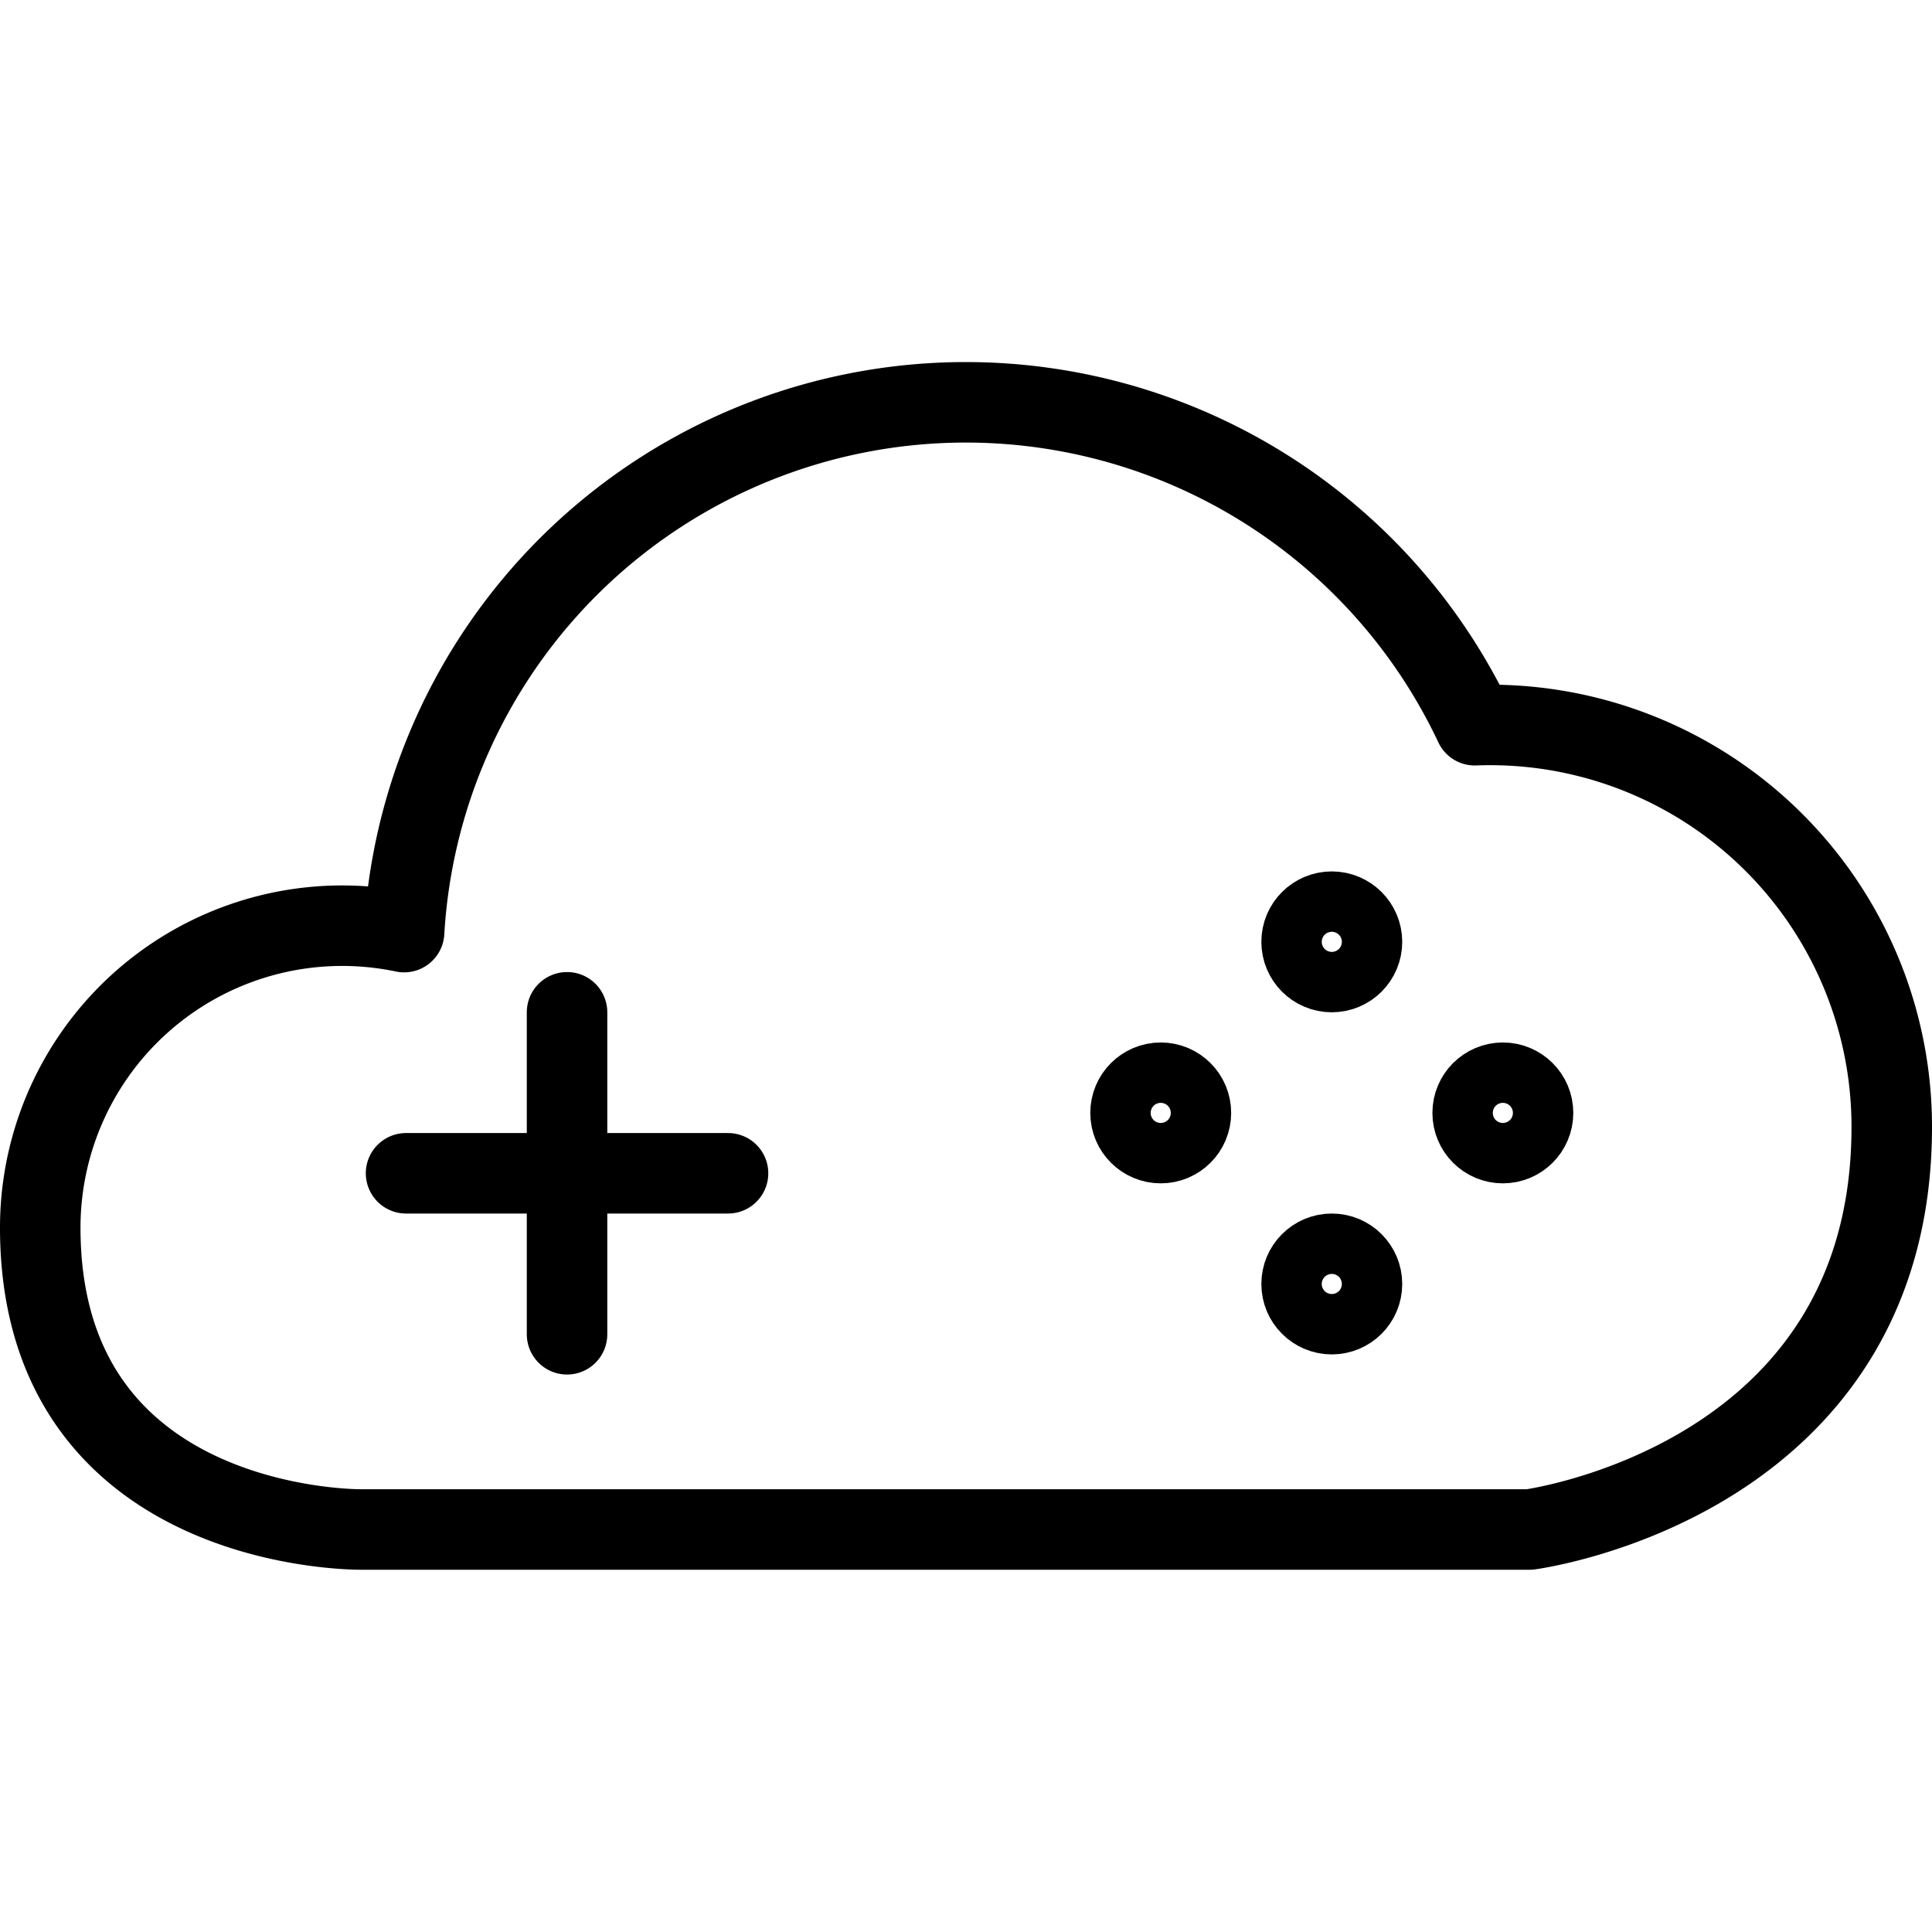
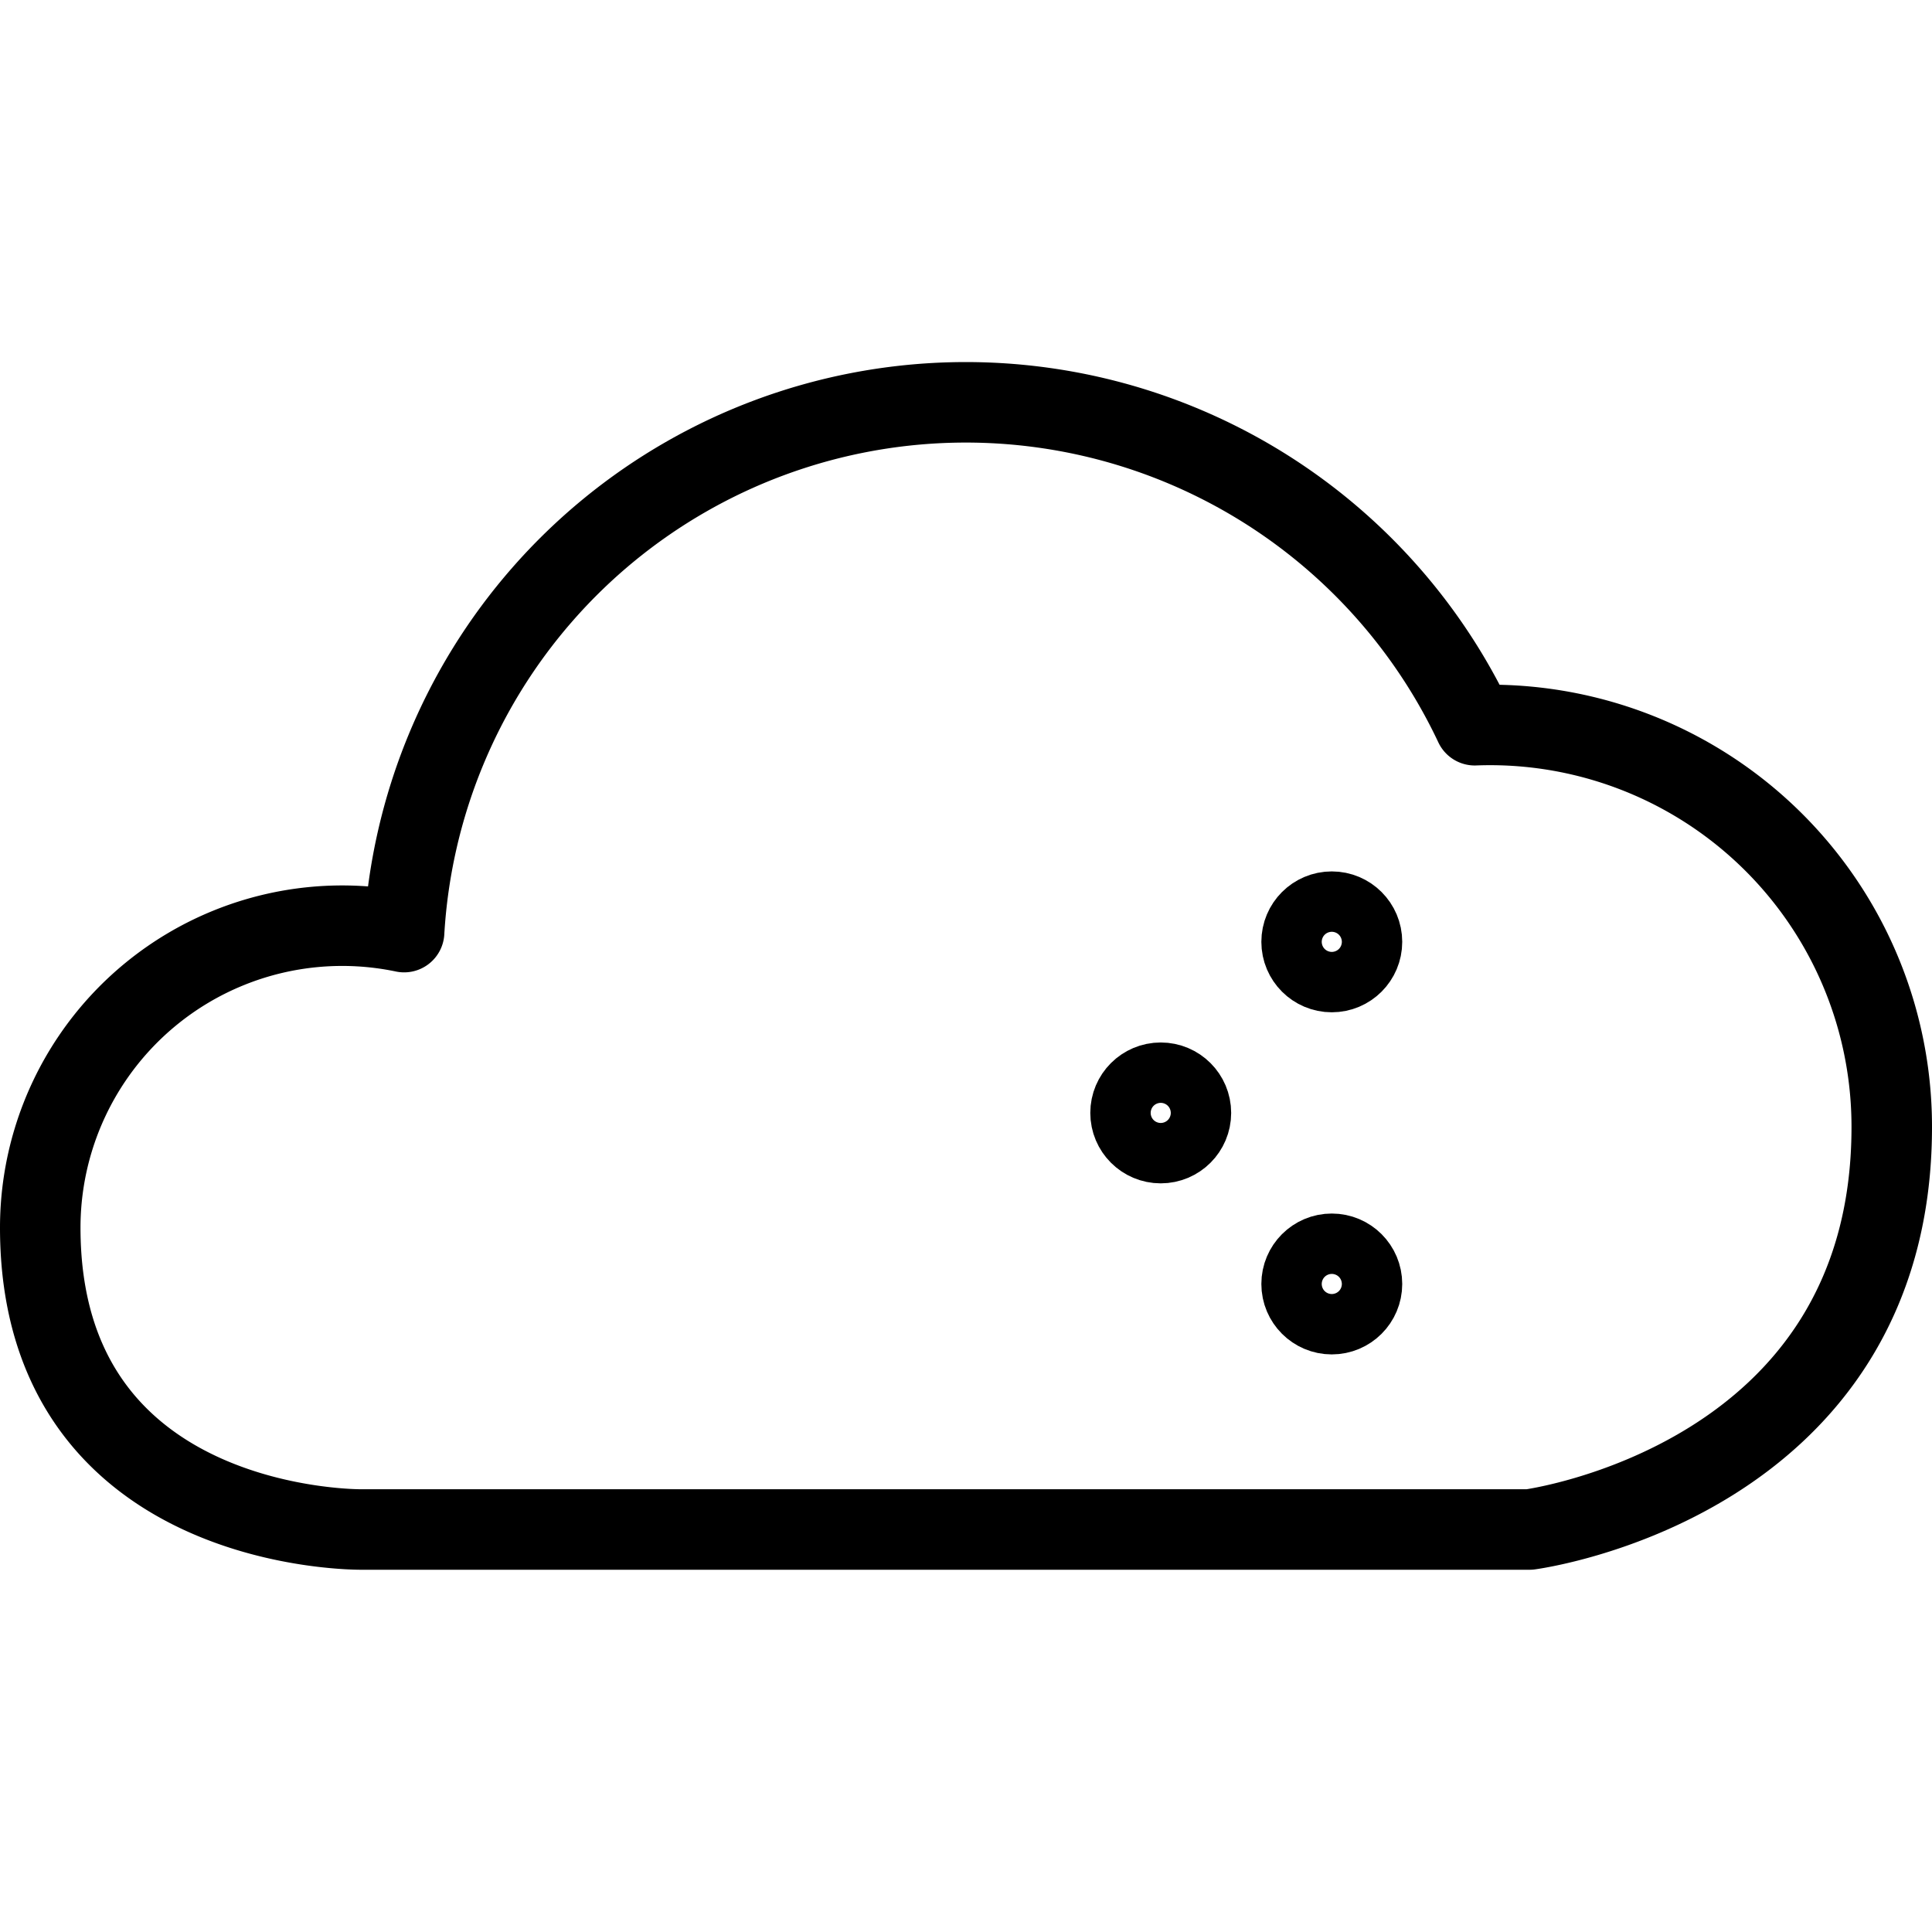
<svg xmlns="http://www.w3.org/2000/svg" viewBox="0 0 24 24">
  <g transform="matrix(1,0,0,1,0,0)">
    <defs>
      <style>.a{fill:none;stroke:#000000;stroke-linecap:round;stroke-linejoin:round;}</style>
    </defs>
-     <line class="a" x1="7.044" y1="12.575" x2="7.044" y2="16.575" />
-     <line class="a" x1="9.044" y1="14.575" x2="5.044" y2="14.575" />
    <circle class="a" cx="16.544" cy="11.7" r="0.375" />
-     <circle class="a" cx="18.669" cy="13.825" r="0.375" />
    <circle class="a" cx="16.544" cy="15.95" r="0.375" />
    <circle class="a" cx="14.419" cy="13.825" r="0.375" />
    <path class="a" d="M23.5,14a4.99,4.99,0,0,0-5.18-4.991,6.989,6.989,0,0,0-13.3,2.57A3.751,3.751,0,0,0,.5,15.25c0,3.81,4,3.75,4,3.75H19S23.5,18.414,23.5,14Z" />
  </g>
</svg>